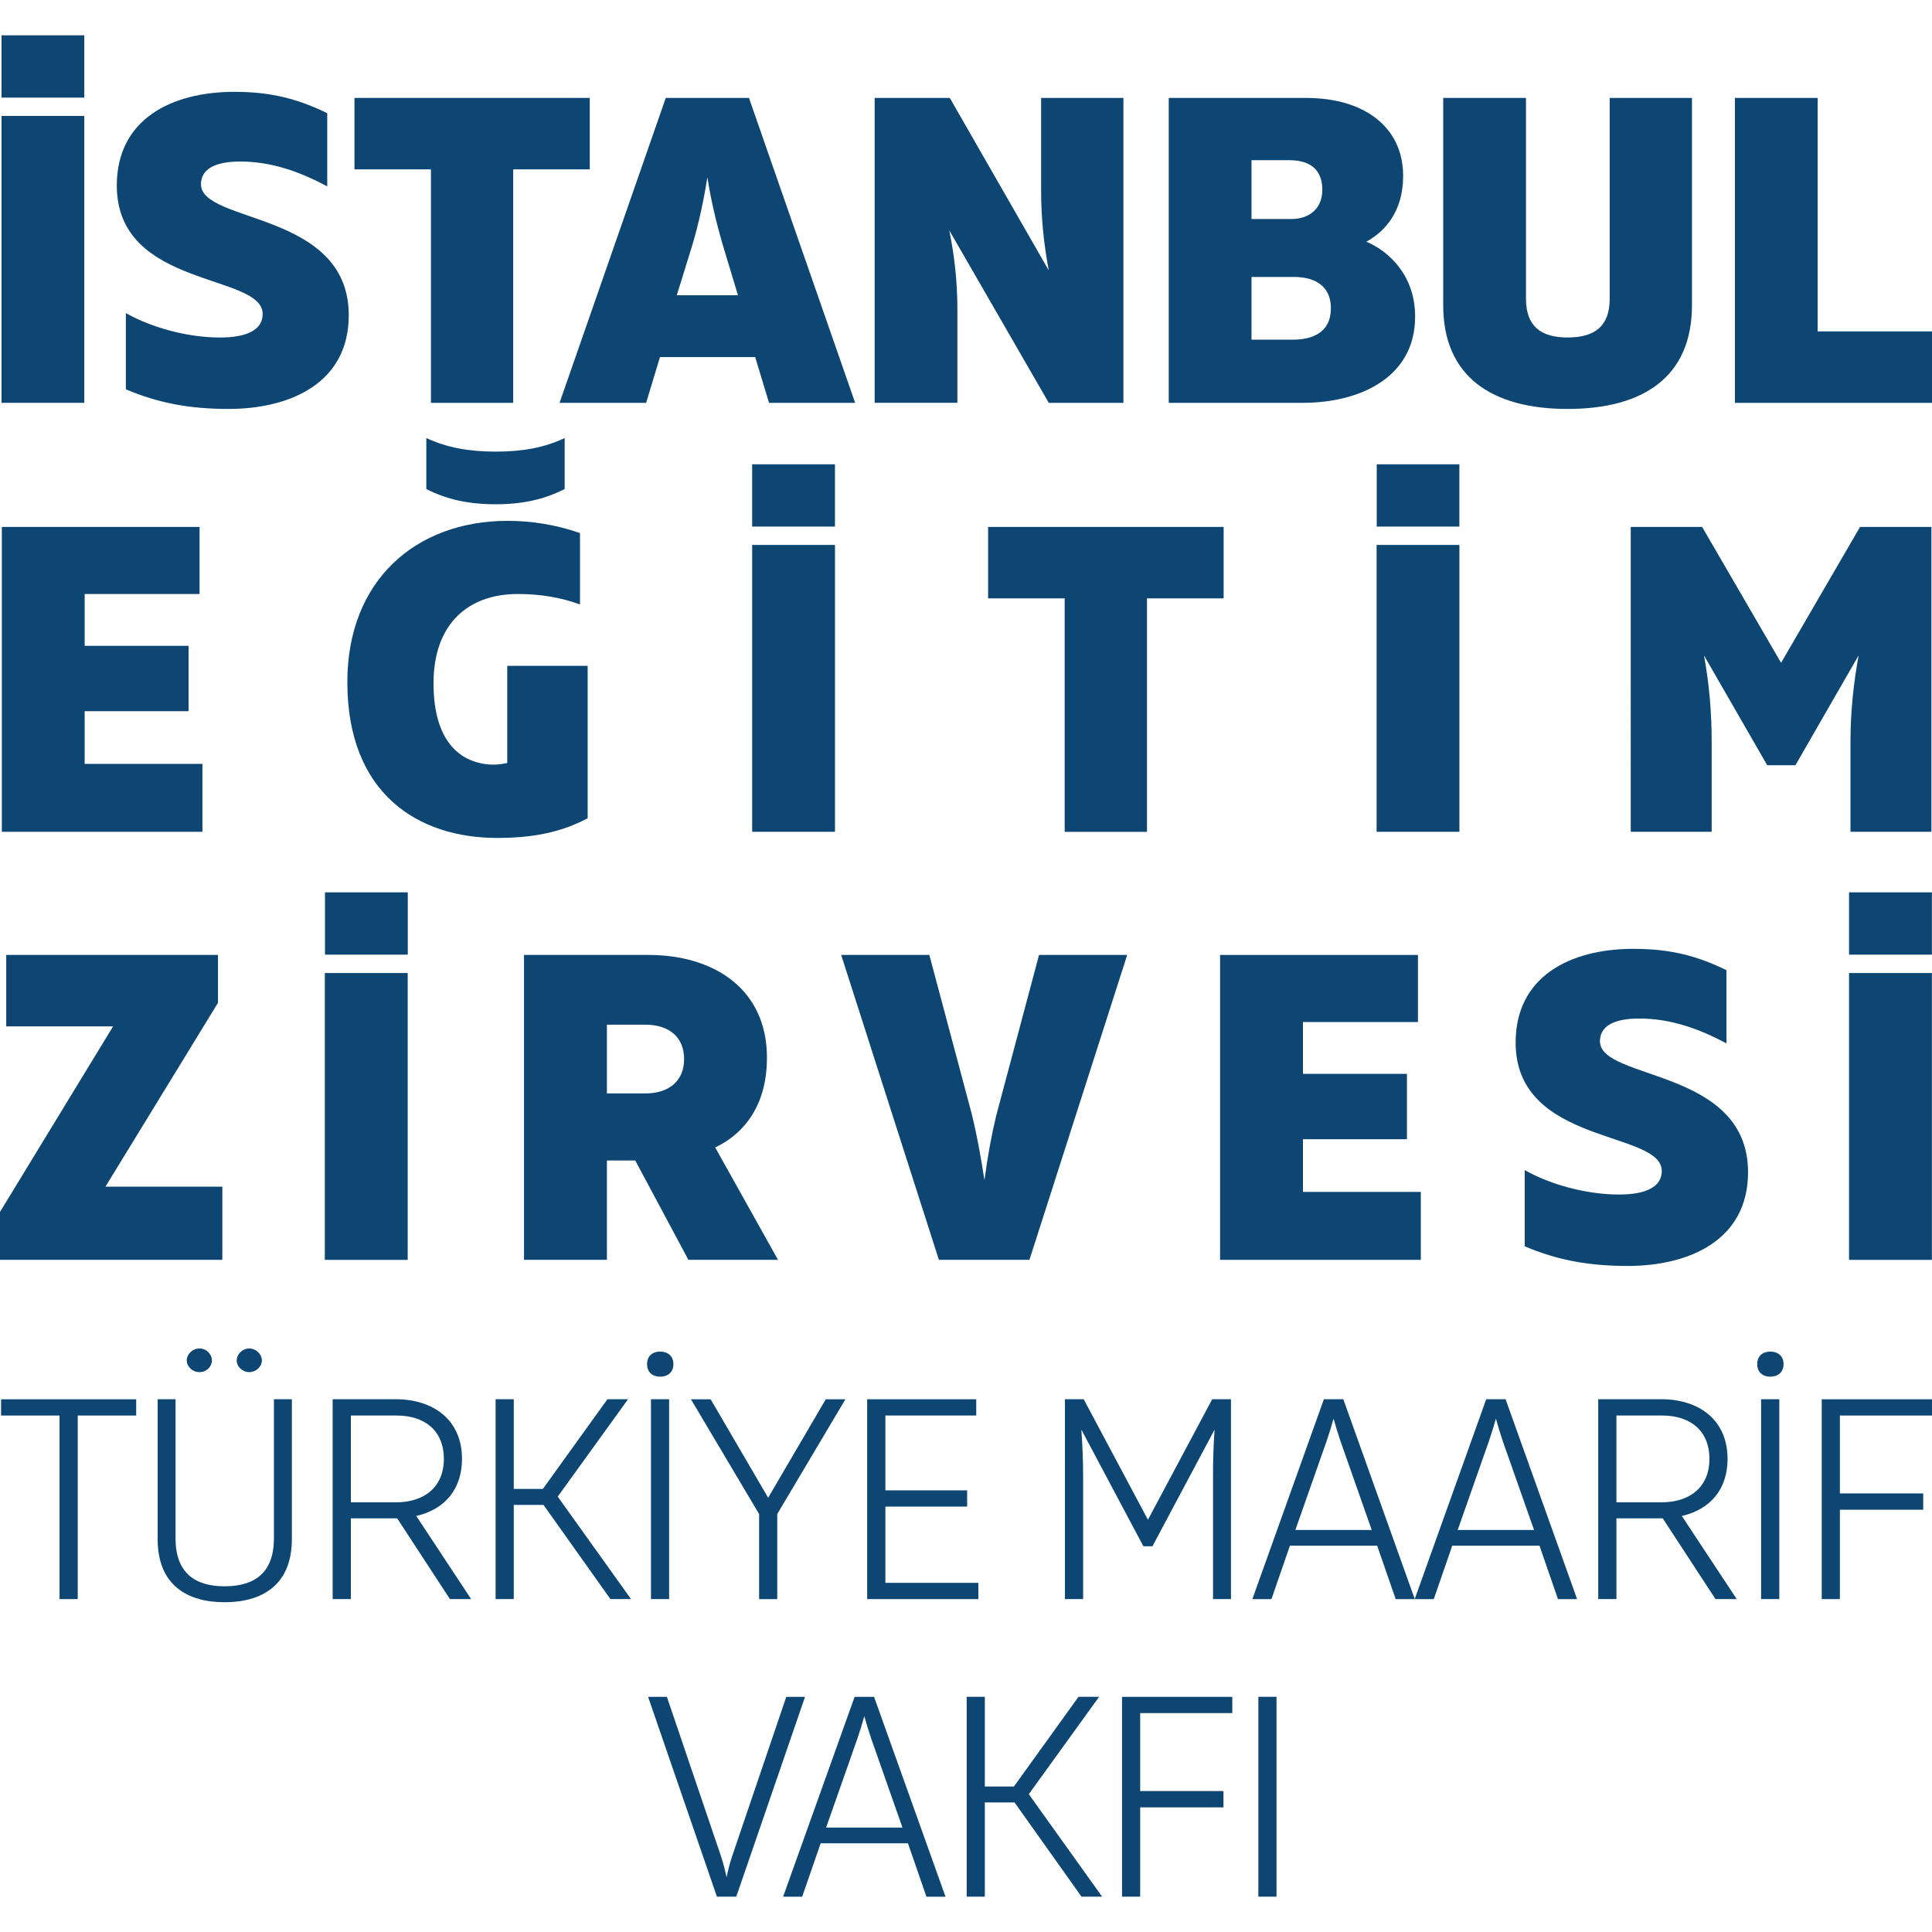
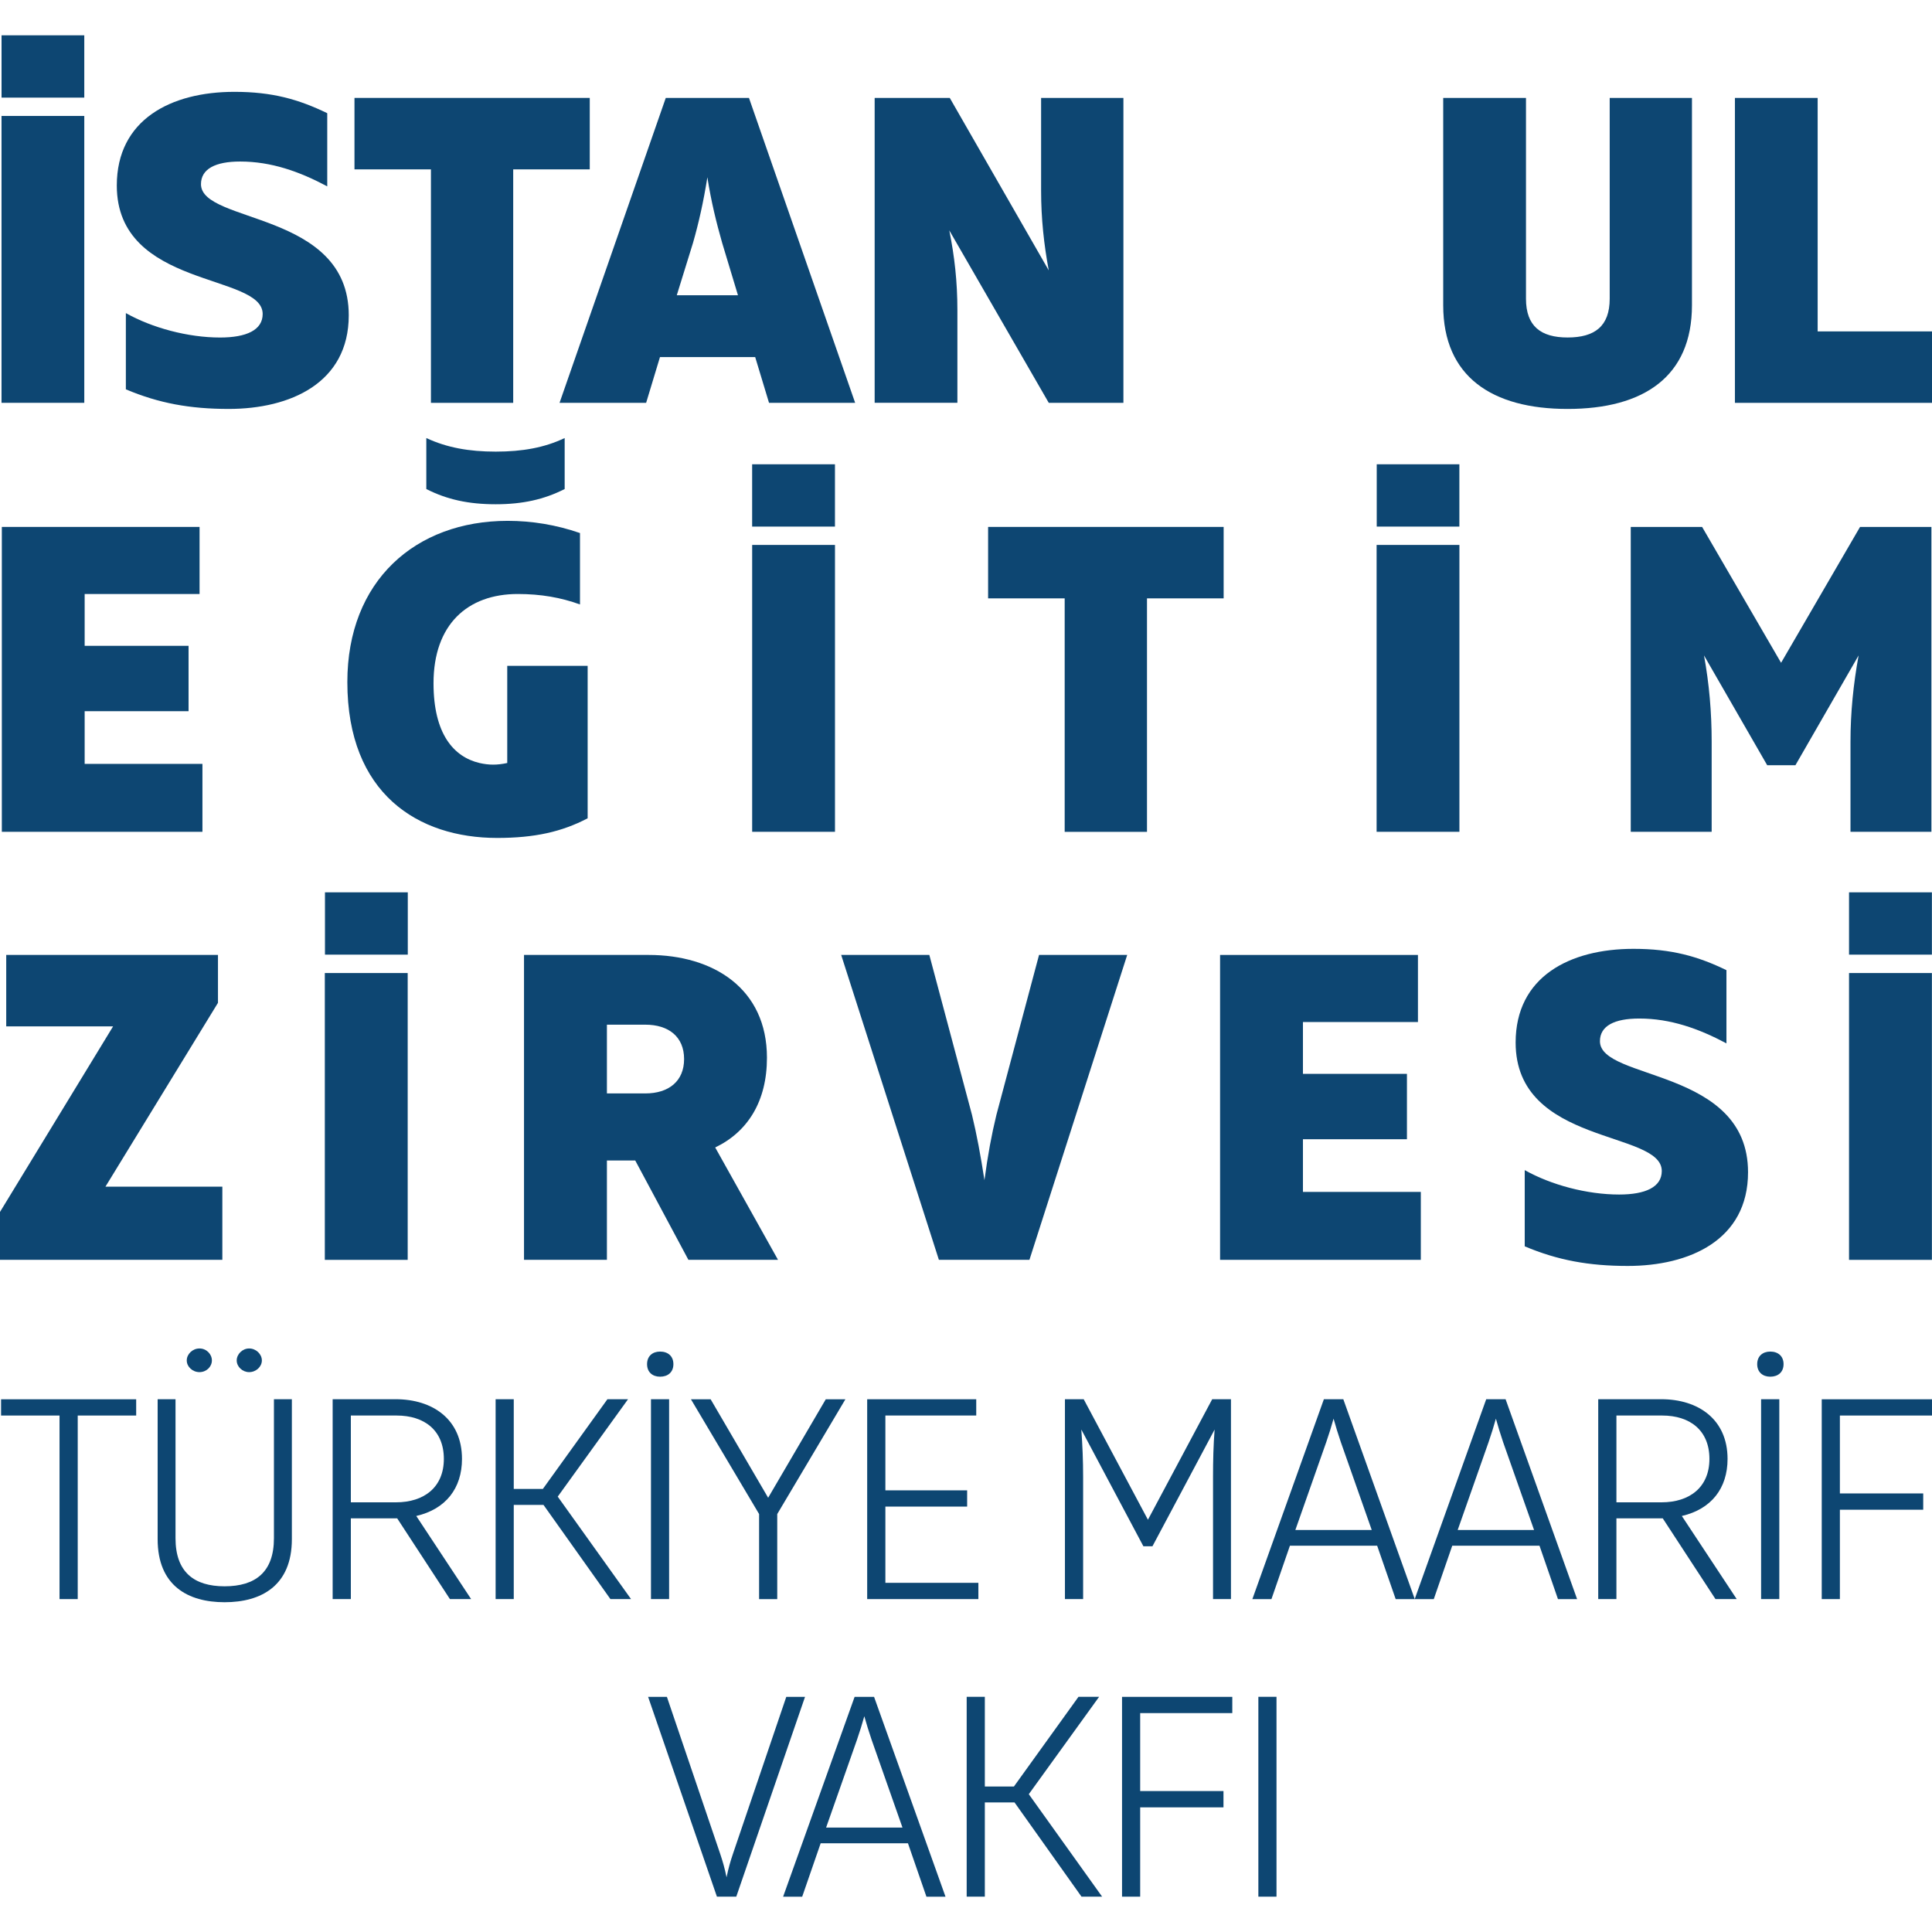
<svg xmlns="http://www.w3.org/2000/svg" version="1.1" id="Layer_1" x="0px" y="0px" width="300px" height="300px" viewBox="0 0 300 300" enable-background="new 0 0 300 300" xml:space="preserve">
  <g>
    <polygon fill="#0D4672" points="0.285,81.821 30.988,81.821 30.988,92.237 13.145,92.237 13.145,100.283 29.28,100.283    29.28,110.434 13.145,110.434 13.145,118.616 31.434,118.616 31.434,129.162 0.285,129.162  " />
    <path fill="#0D4672" d="M53.936,105.905c0-15.7,10.554-25.028,24.9-25.028c3.72,0,7.505,0.604,11.225,1.895v11.088   c-2.977-1.082-6.099-1.624-9.659-1.624c-7.809,0-13.085,4.736-13.085,13.862c0,7.853,3.12,11.429,7.136,12.38   c1.487,0.339,2.748,0.339,4.312,0v-15.082h12.485v23.667c-4.014,2.105-8.247,3.051-14.049,3.051   C64.936,130.114,53.936,123.279,53.936,105.905 M66.198,75.937V68.02c3.194,1.487,6.618,2.107,10.778,2.107   c4.166,0,7.583-0.62,10.706-2.107v7.917c-3.201,1.622-6.54,2.364-10.706,2.364C72.736,78.302,69.393,77.559,66.198,75.937" />
    <polygon fill="#0D4672" points="165.323,92.914 153.433,92.914 153.433,81.82 190.006,81.82 190.006,92.914 178.104,92.914    178.104,129.169 165.323,129.169  " />
    <path fill="#0D4672" d="M253.222,81.821h11.081l12.262,21.099l12.263-21.099h11.08v47.341h-12.565v-13.999   c0-4.527,0.447-8.926,1.262-13.388l-9.812,17.049h-4.383l-9.813-17.049c0.815,4.461,1.189,8.86,1.189,13.388v13.999h-12.564V81.821   z" />
    <path fill="#0D4672" d="M19.543,60.455V48.618c4.086,2.3,9.659,3.792,14.627,3.792c4.086,0,6.618-1.152,6.618-3.653   c0-6.36-22.651-3.921-22.651-19.948c0-10.222,8.391-14.548,18.26-14.548c5.869,0,9.955,1.156,14.418,3.317v11.361   c-4.311-2.3-8.686-3.857-13.524-3.857c-3.856,0-6.083,1.154-6.083,3.518c0,6.157,22.947,4.13,22.947,20.358   c0,10.555-9.136,14.541-18.644,14.541C29.492,63.498,24.668,62.618,19.543,60.455" />
    <polygon fill="#0D4672" points="66.916,26.3 55.043,26.3 55.043,15.205 91.578,15.205 91.578,26.3 79.69,26.3 79.69,62.554    66.916,62.554  " />
    <path fill="#0D4672" d="M103.38,15.207H116.3l16.487,47.343h-13.374l-2.148-7.101H102.48l-2.148,7.101H86.887L103.38,15.207z    M114.591,45.846l-2.45-8.116c-0.887-3.108-1.71-6.417-2.301-10.209c-0.598,3.792-1.341,7.101-2.235,10.209l-2.515,8.116H114.591z" />
    <path fill="#0D4672" d="M135.817,15.207h11.665l15.368,26.78c-0.742-3.986-1.188-8.044-1.188-12.377V15.207h12.781v47.341h-11.593   l-15.449-26.782c0.815,3.995,1.263,7.981,1.263,12.378v14.403h-12.847V15.207z" />
-     <path fill="#0D4672" d="M217.879,27.318c0,5.675-2.972,8.722-5.716,10.209c3.488,1.487,7.576,5.206,7.576,11.628   c0,9.675-8.917,13.395-17.382,13.395h-20.876V15.207h21.324C211.867,15.207,217.879,19.744,217.879,27.318 M194.334,24.874v9.135   h6.164c2.897,0,4.831-1.688,4.831-4.529c0-3.178-1.934-4.606-5.127-4.606H194.334z M194.334,43.006v9.739h6.387   c3.049,0,5.94-1.082,5.94-4.875c0-3.721-2.825-4.865-5.715-4.865H194.334z" />
    <path fill="#0D4672" d="M224.101,47.402V15.208h12.853v31.176c0,4.262,2.302,6.021,6.46,6.021c4.231,0,6.539-1.758,6.539-6.021   V15.208h12.774v32.193c0,11.088-7.508,16.099-19.313,16.099C231.676,63.501,224.101,58.49,224.101,47.402" />
    <polygon fill="#0D4672" points="282.244,51.46 300,51.46 300,62.554 269.397,62.554 269.397,15.207 282.244,15.207  " />
    <polygon fill="#0D4672" points="0,188.188 17.562,159.373 0.966,159.373 0.966,148.284 33.847,148.284 33.847,155.719    16.373,184.266 34.525,184.266 34.525,195.627 0,195.627  " />
    <path fill="#0D4672" d="M81.368,148.283h19.349c10.042,0,18.375,5.206,18.375,15.961c0,6.762-2.977,11.506-8.036,13.934   l9.752,17.447h-13.914l-8.253-15.422h-4.399v15.422H81.368V148.283z M100.198,169.787c3.64,0,6.027-1.895,6.027-5.336   c0-3.459-2.387-5.34-6.027-5.34h-5.956v10.676H100.198z" />
    <path fill="#0D4672" d="M130.618,148.284h13.689l6.619,24.819c0.742,3.047,1.341,6.295,1.939,10.152   c0.512-3.857,1.117-7.105,1.86-10.152l6.616-24.819h13.69l-15.181,47.343h-14.06L130.618,148.284z" />
    <polygon fill="#0D4672" points="189.453,148.284 220.178,148.284 220.178,158.701 202.32,158.701 202.32,166.748 218.469,166.748    218.469,176.899 202.32,176.899 202.32,185.08 220.624,185.08 220.624,195.627 189.453,195.627  " />
    <path fill="#0D4672" d="M236.759,193.531v-11.836c4.086,2.299,9.666,3.791,14.662,3.791c4.081,0,6.619-1.152,6.619-3.654   c0-6.359-22.693-3.922-22.693-19.947c0-10.223,8.403-14.549,18.302-14.549c5.868,0,9.97,1.146,14.433,3.31v11.368   c-4.318-2.299-8.701-3.857-13.539-3.857c-3.871,0-6.105,1.146-6.105,3.52c0,6.148,22.997,4.121,22.997,20.35   c0,10.568-9.154,14.549-18.679,14.549C246.729,196.574,241.889,195.696,236.759,193.531" />
    <polygon fill="#0D4672" points="9.244,219.803 0.167,219.803 0.167,217.28 21.146,217.28 21.146,219.803 12.07,219.803    12.07,248.307 9.244,248.307  " />
    <path fill="#0D4672" d="M24.479,239.002v-21.729h2.776v21.592c0,5.234,2.869,7.455,7.618,7.455c4.801,0,7.663-2.221,7.663-7.455   v-21.592h2.784v21.729c0,7.227-4.75,9.791-10.447,9.791C29.188,248.793,24.479,246.229,24.479,239.002 M28.999,211.248   c0-0.975,0.894-1.859,1.977-1.859c1.081,0,1.926,0.885,1.926,1.859s-0.845,1.816-1.926,1.816   C29.892,213.065,28.999,212.223,28.999,211.248 M36.756,211.248c0-0.975,0.894-1.859,1.931-1.859c1.074,0,1.976,0.885,1.976,1.859   s-0.902,1.816-1.976,1.816C37.65,213.065,36.756,212.223,36.756,211.248" />
    <path fill="#0D4672" d="M51.655,217.27h9.782c5.738,0,10.301,3.107,10.301,9.27c0,4.572-2.536,7.809-7.1,8.861l8.521,12.906h-3.294   l-8.189-12.539H54.48v12.539h-2.826V217.27z M61.488,233.28c4.375,0,7.433-2.35,7.433-6.74c0-4.432-3.012-6.738-7.338-6.738H54.48   v13.479H61.488z" />
    <polygon fill="#0D4672" points="76.959,217.276 79.776,217.276 79.776,231.198 84.297,231.198 94.317,217.276 97.519,217.276    86.604,232.395 97.988,248.307 94.788,248.307 84.391,233.676 79.776,233.676 79.776,248.307 76.959,248.307  " />
    <path fill="#0D4672" d="M100.476,211.821c0-1.24,0.844-1.949,2.02-1.949c1.225,0,2.068,0.709,2.068,1.949   c0,1.246-0.844,1.951-2.068,1.951C101.32,213.772,100.476,213.067,100.476,211.821 M103.9,248.305h-2.817v-31.029h2.817V248.305z" />
    <polygon fill="#0D4672" points="117.873,235.1 107.289,217.278 110.347,217.278 119.278,232.569 128.226,217.278 131.274,217.278    120.69,235.1 120.69,248.313 117.873,248.313  " />
    <polygon fill="#0D4672" points="134.656,217.276 151.59,217.276 151.59,219.799 137.481,219.799 137.481,231.42 150.177,231.42    150.177,233.942 137.481,233.942 137.481,245.781 151.921,245.781 151.921,248.307 134.656,248.307  " />
    <path fill="#0D4672" d="M165.361,217.276h2.917l9.973,18.709l9.976-18.709h2.916v31.031h-2.785v-18.971   c0-2.529,0.058-4.922,0.247-7.359l-9.654,18.129h-1.406l-9.639-18.129c0.182,2.438,0.281,4.83,0.281,7.359v18.971h-2.825V217.276z" />
    <path fill="#0D4672" d="M205.57,217.276h3.02l11.095,31.035h-2.964l-2.877-8.297h-13.545l-2.869,8.297h-2.964L205.57,217.276z    M213.002,237.578l-4.801-13.654c-0.42-1.24-0.796-2.438-1.125-3.633c-0.331,1.195-0.707,2.393-1.134,3.633l-4.8,13.654H213.002z" />
    <path fill="#0D4672" d="M230.777,217.276h3.012l11.103,31.035h-2.971l-2.87-8.297h-13.545l-2.869,8.297h-2.964L230.777,217.276z    M238.209,237.578l-4.809-13.654c-0.418-1.24-0.788-2.438-1.117-3.633c-0.331,1.195-0.709,2.393-1.134,3.633l-4.8,13.654H238.209z" />
    <path fill="#0D4672" d="M248.172,217.27h9.791c5.728,0,10.292,3.107,10.292,9.27c0,4.572-2.536,7.809-7.101,8.861l8.523,12.906   h-3.297l-8.188-12.539h-7.195v12.539h-2.825V217.27z M258.004,233.28c4.369,0,7.434-2.35,7.434-6.74   c0-4.432-3.014-6.738-7.338-6.738h-7.103v13.479H258.004z" />
    <path fill="#0D4672" d="M272.857,211.821c0-1.24,0.853-1.949,2.027-1.949c1.218,0,2.066,0.709,2.066,1.949   c0,1.246-0.849,1.951-2.066,1.951C273.71,213.772,272.857,213.067,272.857,211.821 M276.289,248.305h-2.827v-31.029h2.827V248.305z   " />
    <polygon fill="#0D4672" points="299.998,219.803 285.696,219.803 285.696,231.899 298.636,231.899 298.636,234.43 285.696,234.43    285.696,248.307 282.879,248.307 282.879,217.28 299.998,217.28  " />
    <path fill="#0D4672" d="M100.638,263.487h2.918l8.277,24.383c0.376,1.109,0.707,2.256,0.988,3.639   c0.281-1.383,0.606-2.529,0.988-3.639l8.284-24.383h2.911l-10.676,31.027h-3.005L100.638,263.487z" />
    <path fill="#0D4672" d="M132.704,263.485h3.02l11.094,31.033h-2.962l-2.869-8.297h-13.554l-2.869,8.297h-2.962L132.704,263.485z    M140.136,283.785l-4.8-13.656c-0.419-1.24-0.795-2.434-1.126-3.631c-0.331,1.197-0.706,2.391-1.131,3.631l-4.802,13.656H140.136z" />
    <polygon fill="#0D4672" points="150.106,263.483 152.924,263.483 152.924,277.405 157.444,277.405 167.464,263.483    170.667,263.483 159.751,278.6 171.135,294.512 167.935,294.512 157.538,279.883 152.924,279.883 152.924,294.512 150.106,294.512     " />
    <polygon fill="#0D4672" points="191.35,266.01 177.047,266.01 177.047,278.114 189.98,278.114 189.98,280.645 177.047,280.645    177.047,294.514 174.229,294.514 174.229,263.487 191.35,263.487  " />
    <rect x="195.398" y="263.479" fill="#0D4672" width="2.817" height="31.035" />
    <rect x="50.461" y="138.561" fill="#0D4672" width="12.86" height="9.675" />
    <rect x="50.438" y="151.092" fill="#0D4672" width="12.868" height="44.539" />
    <rect x="213.778" y="72.094" fill="#0D4672" width="12.833" height="9.675" />
    <rect x="213.759" y="84.617" fill="#0D4672" width="12.858" height="44.543" />
    <rect x="116.792" y="72.094" fill="#0D4672" width="12.86" height="9.675" />
    <rect x="116.796" y="84.617" fill="#0D4672" width="12.86" height="44.543" />
    <rect x="0.235" y="18.005" fill="#0D4672" width="12.853" height="44.545" />
    <rect x="0.241" y="5.483" fill="#0D4672" width="12.846" height="9.675" />
    <rect x="287.117" y="138.561" fill="#0D4672" width="12.868" height="9.675" />
    <rect x="287.117" y="151.092" fill="#0D4672" width="12.868" height="44.539" />
  </g>
</svg>